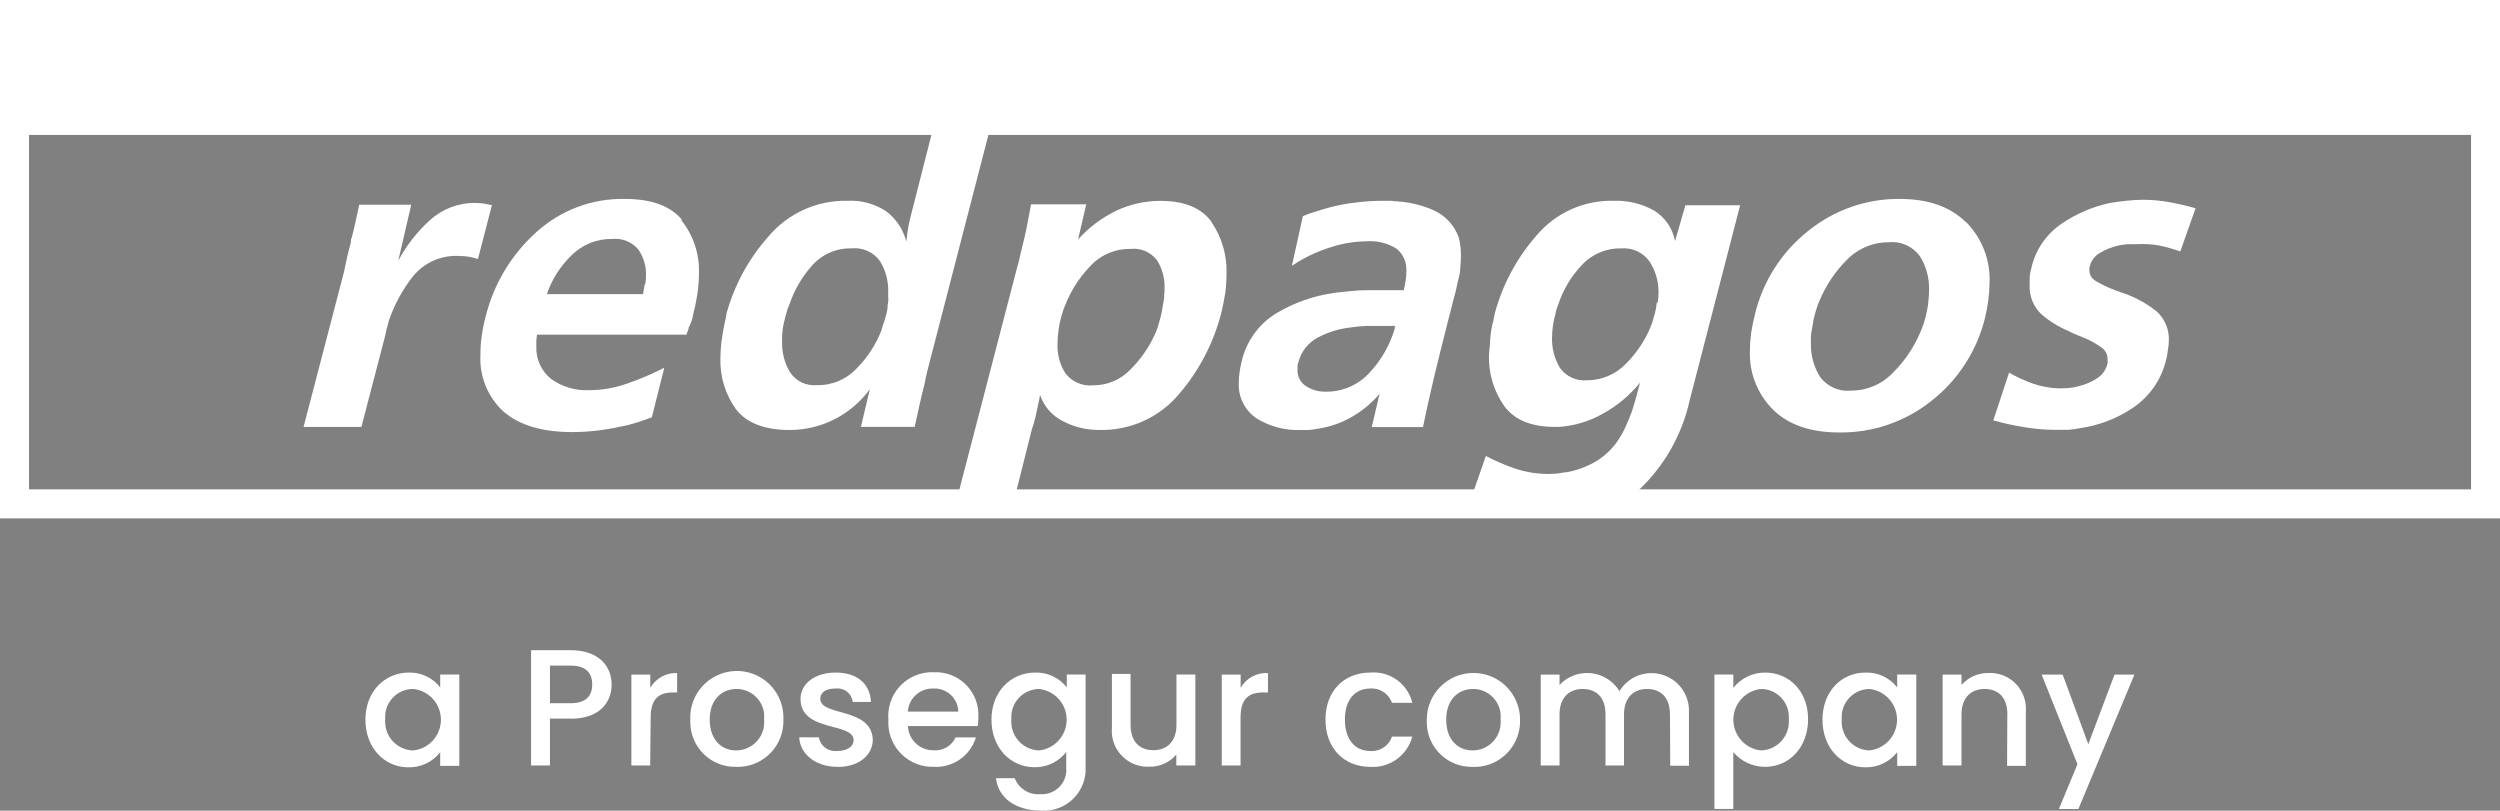
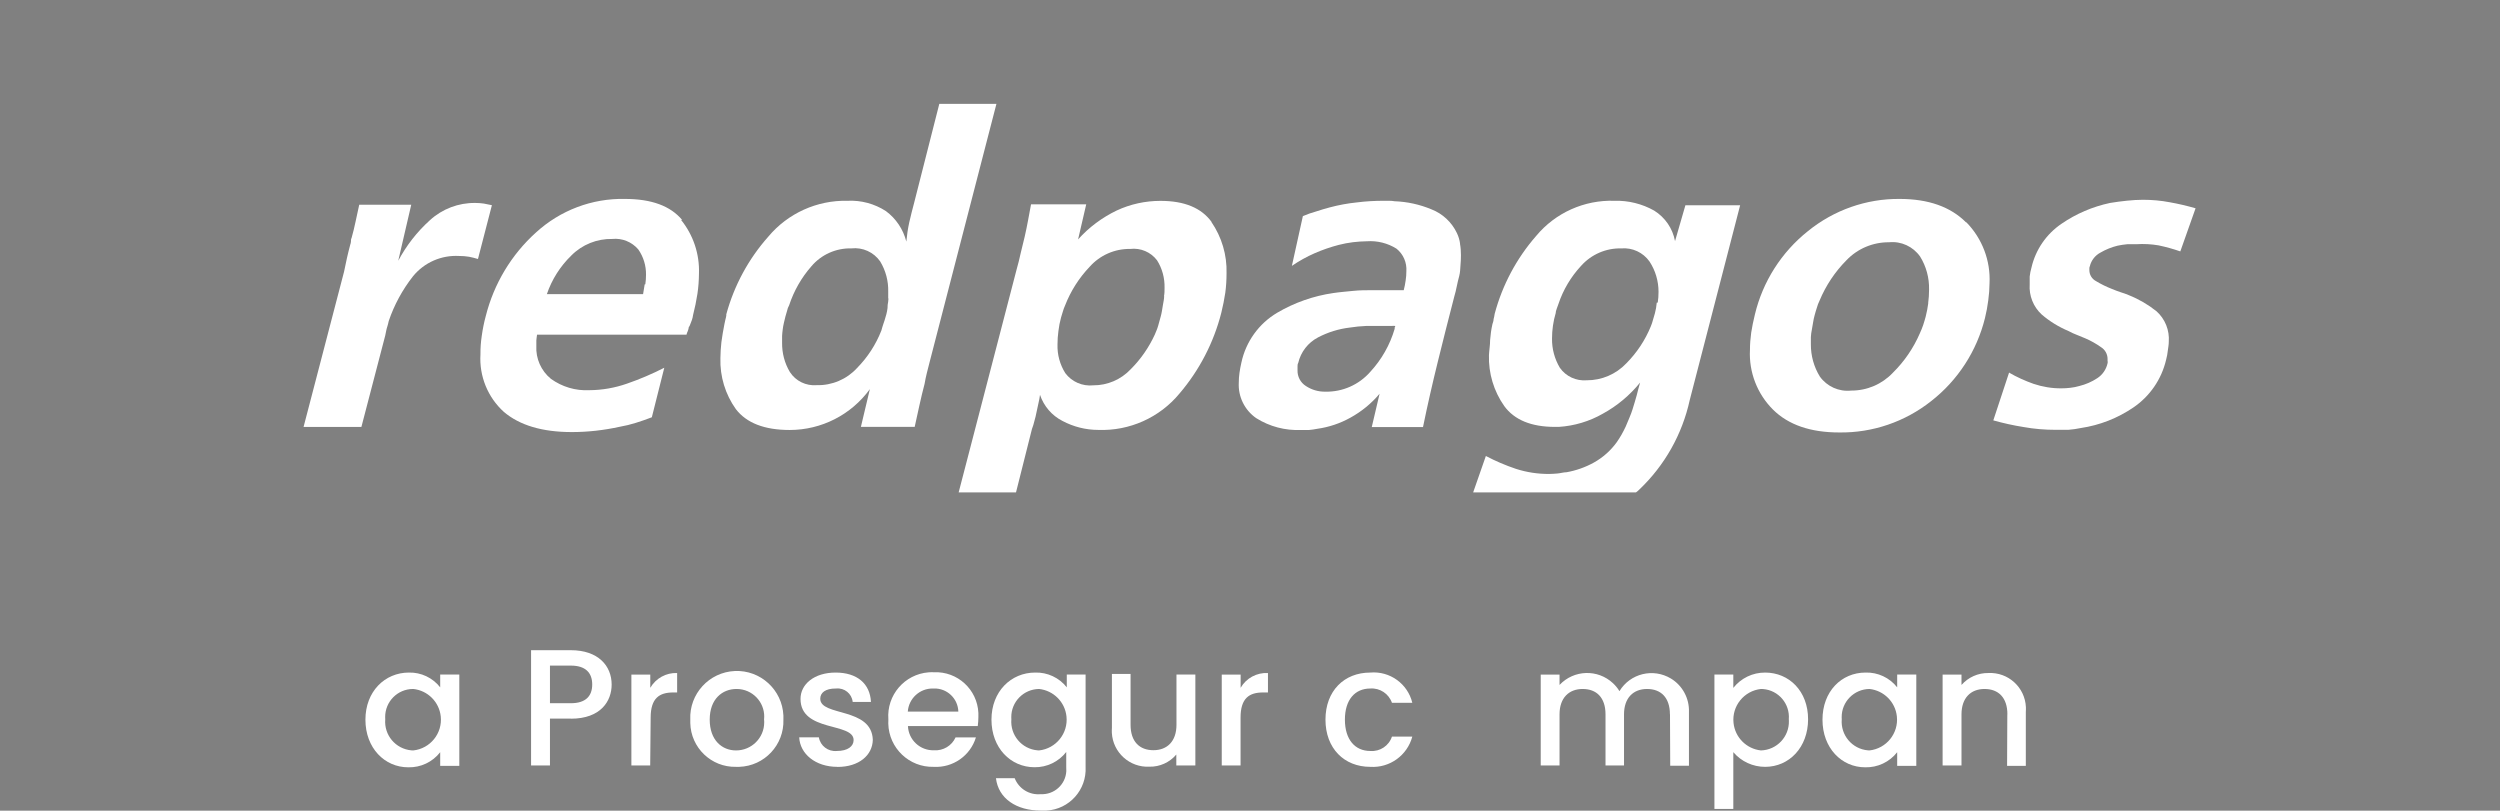
<svg xmlns="http://www.w3.org/2000/svg" id="Capa_2" viewBox="0 0 322.98 104.73">
  <rect x="0" y="0" width="322.98" height="104.73" fill="#808080" stroke="none" />
  <defs>
    <style>
      .cls-1 {
        fill: none;
      }

      .cls-2 {
        fill-rule: evenodd;
      }

      .cls-2, .cls-3 {
        fill: #fff;
      }

      .cls-4 {
        fill: #0041cc;
      }

      .cls-5 {
        clip-path: url(#clippath);
      }
    </style>
    <clipPath id="clippath">
      <rect class="cls-1" width="322.98" height="66.97" />
    </clipPath>
  </defs>
  <g id="Capa_1-2" data-name="Capa_1">
    <g>
      <path d="M105.23,52.95c.61-.2,1.24-.38,1.85-.57-.5.31-1,.65-1.51.93-.05,0-.23-.23-.35-.36Z" />
-       <path d="M107.12,52.36h0s-.02.02-.03.02c.01-.01.02-.01.03-.02Z" />
+       <path d="M107.12,52.36h0s-.02.02-.03.02Z" />
      <path class="cls-1" d="M105.23,52.95c.61-.2,1.24-.38,1.85-.57-.5.31-1,.65-1.51.93-.05,0-.23-.23-.35-.36Z" />
      <path class="cls-1" d="M107.12,52.37s-.02.01-.03.01c.01-.01.02-.01.03-.02h0Z" />
      <g>
        <path class="cls-3" d="M105.23,52.95c.61-.2,1.24-.38,1.85-.57-.5.31-1,.65-1.51.93-.05,0-.23-.23-.35-.36Z" />
        <path class="cls-3" d="M107.12,52.37s-.02.01-.03.01c.01-.01.02-.01.03-.02h0Z" />
-         <path class="cls-3" d="M0,0v66.97h322.98V0H0ZM319.24,63.22H3.75V17.43h315.49v45.79Z" />
        <path class="cls-4" d="M105.23,52.95c.61-.2,1.24-.38,1.85-.57-.5.31-1,.65-1.51.93-.05,0-.23-.23-.35-.36Z" />
        <path class="cls-4" d="M107.12,52.36h0s-.02.02-.03.02c.01-.01.02-.01.03-.02Z" />
        <g class="cls-5">
          <g>
            <path class="cls-2" d="M39.22,55.15l5.23-20.05c.12-.58.24-1.16.37-1.75s.28-1.16.43-1.74c.05-.13.08-.27.09-.41,0-.15,0-.31.08-.45.2-.71.37-1.41.52-2.13s.31-1.44.47-2.17h6.72l-1.68,7.24c1.05-1.97,2.43-3.74,4.08-5.23,1.6-1.47,3.71-2.27,5.88-2.24.37,0,.74.03,1.1.08l1.04.21-1.8,6.95c-.38-.12-.77-.21-1.16-.29-.42-.07-.85-.1-1.27-.1-2.29-.13-4.51.84-5.96,2.62-1.37,1.74-2.43,3.7-3.14,5.79-.04.22-.1.43-.16.64-.07.21-.13.42-.17.64l-.12.59-3.08,11.81h-7.48Z" />
            <path class="cls-2" d="M259.54,48.13c1.01.59,2.08,1.07,3.18,1.46,1.16.39,2.37.59,3.59.58.39,0,.77-.02,1.16-.07.39-.04.78-.12,1.16-.23.82-.2,1.61-.54,2.32-1.01.68-.44,1.16-1.14,1.33-1.93.03-.1.03-.21,0-.31v-.25c0-.61-.31-1.18-.83-1.51-.65-.46-1.34-.85-2.07-1.16-.35-.15-.71-.3-1.05-.43-.37-.14-.74-.31-1.09-.5-1.26-.53-2.44-1.25-3.47-2.14-1.08-.99-1.65-2.43-1.55-3.89v-1.01c.04-.39.12-.78.23-1.16.53-2.31,1.92-4.33,3.88-5.66,1.89-1.3,4.02-2.21,6.27-2.69.73-.12,1.46-.22,2.17-.29s1.4-.12,2.07-.12c1.17,0,2.33.1,3.47.32,1.13.2,2.24.46,3.34.78l-1.97,5.57c-.92-.32-1.86-.58-2.81-.78-.94-.16-1.9-.21-2.86-.15h-1.16c-.43.04-.85.1-1.27.19-.78.19-1.52.49-2.21.89-.69.36-1.2,1.01-1.38,1.77-.04.08-.06.17-.06.25v.25c0,.6.33,1.14.86,1.42.66.4,1.36.74,2.08,1.02.35.15.72.28,1.09.41.37.11.73.24,1.08.39,1.28.51,2.48,1.21,3.56,2.07,1.12,1,1.7,2.46,1.59,3.95,0,.36-.07.73-.12,1.1-.04.42-.12.83-.23,1.24-.59,2.5-2.09,4.69-4.22,6.14-2.04,1.39-4.36,2.3-6.8,2.66-.53.11-1.07.19-1.61.23h-1.63c-1.39,0-2.78-.11-4.15-.36-1.32-.21-2.63-.5-3.91-.86l2.05-6.21Z" />
            <path class="cls-2" d="M121.35,13.42l-3.24,12.74c-.23.85-.44,1.7-.64,2.56-.18.82-.3,1.65-.38,2.49-.4-1.58-1.33-2.97-2.64-3.94-1.47-.95-3.21-1.42-4.96-1.33-3.94-.09-7.7,1.61-10.23,4.63-2.56,2.88-4.42,6.32-5.43,10.04,0,.02,0,.05,0,.07v.09c0,.09-.08.38-.12.54s-.08.36-.12.56c-.16.78-.28,1.53-.39,2.32-.08.69-.12,1.39-.13,2.08-.07,2.36.63,4.67,2,6.59,1.37,1.78,3.68,2.69,6.95,2.69,4.1,0,7.95-1.96,10.36-5.28l-1.16,4.88h6.95c.21-.93.41-1.85.61-2.78s.43-1.86.67-2.79c.08-.45.17-.93.29-1.39l.35-1.38,8.64-33.39h-7.4ZM114.78,38.59c0,.25-.06.52-.1.8,0,.27-.02.54-.08.81-.05.27-.12.54-.21.81-.07.25-.16.56-.27.85s-.17.57-.25.83c-.71,1.82-1.78,3.47-3.15,4.86-1.33,1.45-3.23,2.26-5.2,2.21-1.38.12-2.72-.53-3.47-1.69-.69-1.15-1.03-2.47-1.01-3.81v-.86c0-.29.06-.57.08-.83s.09-.56.15-.85.13-.57.2-.83c.08-.24.15-.47.21-.72.05-.25.14-.5.27-.73.61-1.85,1.58-3.56,2.87-5.03,1.28-1.52,3.19-2.37,5.18-2.32,1.45-.16,2.87.48,3.71,1.68.72,1.19,1.08,2.55,1.04,3.94v.82" />
            <path class="cls-2" d="M88.14,28.43c-1.51-1.82-3.96-2.73-7.41-2.73-4.24-.09-8.35,1.47-11.48,4.33-3.19,2.87-5.44,6.63-6.49,10.79-.23.84-.4,1.7-.52,2.56-.12.8-.18,1.6-.17,2.41-.17,2.8.94,5.54,3.02,7.42,2.05,1.74,4.97,2.61,8.8,2.61,1.02,0,2.04-.06,3.06-.17,1.05-.12,2.1-.29,3.14-.52.69-.12,1.38-.29,2.05-.5.67-.21,1.37-.45,2.07-.72l1.61-6.4c-1.55.79-3.16,1.48-4.81,2.05-1.57.55-3.21.84-4.88.85-1.77.09-3.52-.43-4.96-1.47-1.27-1.04-1.97-2.62-1.88-4.26v-.69c0-.23.07-.47.09-.75h19.31c.03-.15.08-.29.15-.43.06-.14.1-.29.13-.44,0-.07,0-.15.09-.2.02-.07.05-.14.09-.21.08-.19.15-.39.23-.6.08-.22.13-.44.16-.67.23-.9.42-1.81.56-2.73.13-.86.19-1.73.2-2.61.09-2.52-.73-4.99-2.32-6.95M83.29,36.73c-.07.42-.13.85-.21,1.27h-12.43c.64-1.88,1.72-3.59,3.15-4.98,1.4-1.42,3.32-2.19,5.3-2.15,1.27-.13,2.53.38,3.36,1.35.67.96,1.02,2.11,1,3.29,0,.41-.03.81-.09,1.22" />
            <path class="cls-2" d="M253.99,28.72c-2-2-4.85-3.02-8.57-3.02-4.31-.04-8.5,1.44-11.85,4.16-3.43,2.73-5.85,6.54-6.86,10.8-.2.81-.36,1.61-.47,2.32-.1.74-.16,1.48-.16,2.22-.15,2.88.94,5.69,2.98,7.72,1.99,1.97,4.84,2.95,8.56,2.95,4.31.06,8.5-1.38,11.87-4.05,3.45-2.69,5.9-6.47,6.95-10.72.19-.76.33-1.54.43-2.32.1-.72.15-1.44.16-2.17.15-2.93-.94-5.79-2.99-7.89M249.12,39.15c-.08.6-.19,1.19-.34,1.77-.09.35-.21.71-.32,1.07s-.29.74-.43,1.07c-.82,1.9-2,3.63-3.47,5.08-1.4,1.49-3.35,2.33-5.4,2.32-1.58.17-3.12-.52-4.05-1.81-.77-1.25-1.17-2.7-1.16-4.17v-.93c.02-.33.06-.66.13-.98.06-.31.1-.61.16-.93.05-.31.11-.62.2-.93.09-.3.16-.61.27-.91.09-.34.22-.67.37-.98.81-1.94,1.99-3.71,3.47-5.2,1.43-1.5,3.43-2.34,5.5-2.32,1.57-.16,3.1.55,4.01,1.84.79,1.27,1.19,2.75,1.16,4.25,0,.61-.04,1.22-.12,1.82" />
            <path class="cls-2" d="M217.74,26.52l-1.34,4.63c-.3-1.63-1.28-3.06-2.69-3.94-1.56-.88-3.34-1.32-5.13-1.27-3.9-.13-7.64,1.55-10.13,4.55-2.53,2.9-4.36,6.34-5.35,10.05-.03.23-.08.47-.14.69,0,.23-.09.44-.15.64-.15.67-.25,1.36-.3,2.05,0,.68-.12,1.33-.15,1.95-.07,2.35.62,4.66,1.97,6.58,1.31,1.8,3.5,2.7,6.55,2.7h.51c2-.13,3.95-.71,5.69-1.71,1.85-1.01,3.48-2.38,4.81-4.02-.16.53-.3,1.09-.45,1.68s-.35,1.16-.53,1.78-.58,1.48-.88,2.22c-.33.71-.71,1.39-1.16,2.03-.78,1.08-1.79,1.98-2.96,2.63-1.1.61-2.29,1.03-3.53,1.25-.38,0-.78.13-1.16.16s-.71.06-1.07.06c-1.46.01-2.92-.21-4.31-.66-1.34-.45-2.63-1-3.88-1.66l-1.64,4.7h21.04c.15-.1.28-.22.41-.35,3.29-3.12,5.56-7.15,6.53-11.58l6.51-25.16h-7.05ZM214.04,39.1c-.04.47-.12.93-.24,1.38-.08.28-.17.54-.24.82-.08.3-.17.59-.29.87-.73,1.79-1.81,3.41-3.17,4.78-1.33,1.4-3.18,2.19-5.11,2.18-1.36.11-2.69-.5-3.47-1.62-.68-1.14-1.03-2.45-1.01-3.78,0-.55.04-1.11.12-1.66.08-.56.2-1.11.36-1.64,0-.2.08-.38.14-.58s.13-.38.21-.58c.61-1.83,1.61-3.51,2.92-4.92,1.32-1.48,3.22-2.31,5.2-2.26,1.43-.12,2.82.52,3.65,1.7.76,1.16,1.16,2.52,1.16,3.91,0,.47-.03.93-.1,1.39" />
            <path class="cls-2" d="M188.63,31.48c-.06-.47-.2-.93-.41-1.37-.67-1.41-1.85-2.51-3.3-3.07-1.51-.63-3.12-.98-4.75-1.04-.23-.04-.46-.06-.69-.06h-.71c-1.16,0-2.32.06-3.47.21-1.19.12-2.37.34-3.53.65-.57.16-1.16.32-1.71.51-.59.16-1.17.37-1.74.61l-1.42,6.43c.92-.63,1.9-1.18,2.93-1.63,1.01-.44,2.05-.8,3.12-1.08.61-.16,1.23-.27,1.85-.35.6-.07,1.19-.11,1.8-.12,1.34-.09,2.68.24,3.82.96.88.71,1.35,1.8,1.27,2.93,0,.39-.03.78-.09,1.16-.06.43-.14.86-.25,1.27-.22.01-.45.01-.67,0h-.66c-.12.01-.23.01-.35,0h-2.37c-.81,0-1.64,0-2.49.09s-1.7.15-2.56.28c-2.55.37-5.01,1.23-7.24,2.54-2.37,1.4-4.05,3.73-4.63,6.43-.1.47-.2.91-.25,1.34-.06.42-.09.84-.09,1.26-.1,1.81.75,3.55,2.25,4.59,1.73,1.09,3.75,1.62,5.79,1.53h1.04c.35-.03.7-.08,1.04-.15,1.52-.21,2.98-.7,4.32-1.45,1.43-.79,2.7-1.83,3.75-3.08l-1.01,4.3h6.62c.58-2.83,1.22-5.63,1.91-8.43s1.4-5.61,2.13-8.43c.13-.43.23-.86.32-1.31s.2-.9.32-1.35.13-.93.16-1.37c.04-.43.06-.87.06-1.31,0-.49-.03-.99-.12-1.47M180.18,42.28c0,.07,0,.13,0,.2-.61,2.08-1.69,3.98-3.16,5.57-1.46,1.66-3.58,2.6-5.79,2.55-.9.02-1.78-.24-2.52-.73-.7-.44-1.11-1.22-1.08-2.05v-.47c0-.16,0-.31.09-.46.33-1.42,1.27-2.63,2.56-3.3,1.28-.67,2.67-1.1,4.1-1.27.7-.11,1.41-.18,2.12-.21h3.3c.15-.02.29-.02.44,0,0,.05,0,.1,0,.15" />
            <path class="cls-2" d="M156.54,28.69c-1.32-1.83-3.52-2.74-6.61-2.74-1.96,0-3.9.42-5.67,1.25-1.89.91-3.58,2.17-4.98,3.73l1.05-4.53h-7.13c-.14.71-.27,1.4-.39,2.1s-.28,1.39-.43,2.08-.37,1.46-.52,2.14-.32,1.4-.52,2.08l-7.49,28.81h7.41l2.06-8.19c.13-.33.23-.67.31-1.01.11-.38.21-.77.28-1.16.07-.38.15-.75.25-1.16.09-.35.15-.71.2-1.08.49,1.46,1.53,2.67,2.9,3.37,1.43.76,3.02,1.16,4.63,1.16,4.04.15,7.92-1.59,10.49-4.7,2.57-3.01,4.42-6.58,5.4-10.42.22-.89.39-1.75.52-2.61.11-.83.16-1.66.16-2.5.07-2.36-.62-4.69-1.96-6.64M150.4,38.24c0,.38-.09.75-.16,1.16s-.09.52-.13.79-.1.49-.16.72-.2.72-.32,1.16-.29.78-.44,1.16c-.77,1.67-1.82,3.19-3.13,4.49-1.25,1.32-2.99,2.07-4.81,2.06-1.4.15-2.78-.45-3.62-1.57-.7-1.11-1.05-2.4-1.01-3.71,0-.58.04-1.16.12-1.74.07-.59.18-1.17.34-1.75.08-.27.16-.52.23-.76.08-.27.17-.53.29-.79.72-1.85,1.79-3.54,3.16-4.98,1.33-1.5,3.24-2.35,5.25-2.32,1.34-.16,2.66.4,3.47,1.47.67,1.06,1,2.3.97,3.56,0,.35,0,.72-.07,1.07" />
          </g>
        </g>
      </g>
      <g>
        <path class="cls-3" d="M52.83,86.89c1.57-.04,3.07.67,4.04,1.91v-1.66h2.47v11.8h-2.47v-1.76c-.99,1.27-2.52,1.99-4.12,1.95-3.07,0-5.54-2.5-5.54-6.15s2.51-6.09,5.62-6.09ZM53.35,89.01c-2,.01-3.6,1.64-3.59,3.63,0,.1,0,.19.01.29-.17,2.04,1.34,3.83,3.38,4.01.08,0,.16.01.25.01,2.19-.24,3.78-2.21,3.54-4.4-.2-1.87-1.68-3.34-3.54-3.54h-.05Z" />
        <path class="cls-3" d="M73.75,92.84h-2.7v6.05h-2.44v-14.89h5.14c3.53,0,5.27,2.02,5.27,4.44,0,2.12-1.39,4.41-5.27,4.41ZM73.75,90.85c1.9,0,2.76-.91,2.76-2.42s-.86-2.44-2.76-2.44h-2.7v4.86h2.7Z" />
        <path class="cls-3" d="M84.01,98.89h-2.44v-11.74h2.44v1.71c.72-1.23,2.05-1.97,3.47-1.91v2.51h-.5c-1.81,0-2.92.75-2.92,3.25l-.06,6.17Z" />
        <path class="cls-3" d="M95.09,99.07c-3.2.07-5.84-2.47-5.91-5.66,0-.15,0-.29,0-.44-.15-3.32,2.43-6.13,5.75-6.28,3.32-.15,6.13,2.43,6.28,5.75,0,.18,0,.35,0,.53.11,3.26-2.44,5.99-5.7,6.1-.14,0-.28,0-.42,0ZM95.09,96.95c2.01,0,3.64-1.62,3.64-3.63,0-.12,0-.24-.02-.35.22-1.96-1.19-3.72-3.15-3.94-.13-.01-.27-.02-.4-.02-1.84,0-3.47,1.29-3.47,3.96s1.6,3.98,3.4,3.98Z" />
        <path class="cls-3" d="M108.18,99.07c-2.83,0-4.82-1.67-4.93-3.81h2.54c.19,1.1,1.2,1.87,2.32,1.76,1.41,0,2.17-.6,2.17-1.41,0-2.32-6.86-.98-6.86-5.32,0-1.89,1.76-3.4,4.54-3.4s4.44,1.44,4.56,3.79h-2.36c-.11-1.07-1.07-1.84-2.14-1.73-.02,0-.04,0-.06,0-1.31,0-1.99.53-1.99,1.32,0,2.32,6.66,1.05,6.79,5.32-.05,1.98-1.78,3.49-4.56,3.49Z" />
        <path class="cls-3" d="M120.62,99.07c-3.16.08-5.78-2.42-5.86-5.58,0-.19,0-.37.01-.56-.24-3.11,2.09-5.83,5.2-6.07.23-.02.46-.02.69-.01,3.04-.13,5.6,2.22,5.74,5.26,0,.18,0,.36,0,.53,0,.39-.03.77-.08,1.16h-9.02c.07,1.79,1.58,3.19,3.37,3.13,1.18.08,2.29-.58,2.78-1.66h2.63c-.72,2.37-2.98,3.94-5.45,3.8ZM117.28,91.93h6.53c-.05-1.69-1.46-3.03-3.15-2.98-.05,0-.1,0-.15,0-1.69-.02-3.11,1.29-3.23,2.98Z" />
        <path class="cls-3" d="M133.73,86.89c1.59-.05,3.11.66,4.09,1.91v-1.66h2.43v11.93c.16,2.96-2.1,5.49-5.06,5.65-.24.01-.49.01-.73,0-3.15,0-5.48-1.56-5.79-4.18h2.42c.54,1.36,1.9,2.2,3.36,2.06,1.74.09,3.22-1.24,3.31-2.98,0-.17,0-.33-.01-.5v-1.97c-.98,1.26-2.49,1.99-4.09,1.97-3.1,0-5.57-2.5-5.57-6.15s2.54-6.08,5.64-6.08ZM134.24,89.01c-2,.02-3.61,1.66-3.59,3.66,0,.09,0,.17.01.25-.17,2.05,1.34,3.85,3.39,4.02.06,0,.13,0,.19.01,2.19-.24,3.78-2.21,3.54-4.4-.2-1.87-1.68-3.34-3.54-3.54Z" />
        <path class="cls-3" d="M154.41,98.89h-2.44v-1.41c-.86,1.02-2.14,1.6-3.47,1.57-2.55.13-4.73-1.83-4.86-4.39-.01-.21,0-.43.01-.64v-6.95h2.41v6.57c0,2.17,1.16,3.28,2.95,3.28s2.98-1.16,2.98-3.28v-6.5h2.44v11.74Z" />
        <path class="cls-3" d="M160.28,98.89h-2.44v-11.74h2.44v1.71c.72-1.25,2.09-1.99,3.53-1.91v2.51h-.63c-1.8,0-2.91.75-2.91,3.25v6.17Z" />
        <path class="cls-3" d="M177.03,86.89c2.53-.22,4.84,1.45,5.43,3.91h-2.63c-.41-1.18-1.56-1.94-2.8-1.85-1.98,0-3.28,1.45-3.28,4.02s1.3,4.05,3.28,4.05c1.25.1,2.41-.67,2.8-1.86h2.63c-.65,2.43-2.92,4.07-5.43,3.91-3.39,0-5.79-2.4-5.79-6.1s2.4-6.08,5.79-6.08Z" />
-         <path class="cls-3" d="M190.25,99.07c-3.2.08-5.85-2.46-5.92-5.65,0-.15,0-.3,0-.45,0-3.33,2.69-6.02,6.02-6.03,3.33,0,6.02,2.69,6.03,6.02h0c.11,3.27-2.44,6.01-5.7,6.12-.14,0-.28,0-.42,0ZM190.25,96.95c2.01,0,3.63-1.63,3.63-3.64,0-.11,0-.23-.02-.34.22-1.96-1.19-3.72-3.15-3.94-.13-.01-.27-.02-.4-.02-1.84,0-3.47,1.29-3.47,3.96s1.57,3.98,3.42,3.98Z" />
        <path class="cls-3" d="M215.74,92.29c0-2.17-1.16-3.28-2.95-3.28s-2.98,1.16-2.98,3.28v6.6h-2.39v-6.6c0-2.17-1.16-3.28-2.95-3.28s-2.99,1.16-2.99,3.28v6.6h-2.43v-11.74h2.43v1.34c1.85-1.97,4.94-2.07,6.91-.22.32.3.6.64.83,1.02,1.39-2.29,4.36-3.01,6.65-1.63,1.5.91,2.39,2.57,2.33,4.32v6.95h-2.42l-.03-6.65Z" />
        <path class="cls-3" d="M228.04,86.89c3.1,0,5.55,2.4,5.55,6.03s-2.44,6.15-5.55,6.15c-1.58,0-3.09-.69-4.11-1.9v7.34h-2.44v-17.37h2.44v1.73c.99-1.26,2.51-1.99,4.11-1.98ZM227.5,89.01c-2.19.24-3.78,2.21-3.54,4.4.2,1.87,1.68,3.34,3.54,3.54,2.05-.06,3.67-1.77,3.61-3.82,0-.07,0-.14-.01-.21.16-2-1.33-3.74-3.32-3.9-.09,0-.19-.01-.28-.01Z" />
        <path class="cls-3" d="M241.01,86.89c1.59-.05,3.11.66,4.09,1.91v-1.66h2.47v11.8h-2.47v-1.76c-.99,1.27-2.53,1.99-4.13,1.95-3.06,0-5.52-2.5-5.52-6.15s2.44-6.09,5.57-6.09ZM241.52,89.01c-2,.02-3.61,1.66-3.59,3.66,0,.09,0,.17.01.25-.17,2.05,1.34,3.85,3.39,4.02.06,0,.13,0,.19.01,2.19-.24,3.78-2.21,3.54-4.4-.2-1.87-1.68-3.34-3.54-3.54Z" />
        <path class="cls-3" d="M259.34,92.29c0-2.17-1.16-3.28-2.95-3.28s-2.98,1.16-2.98,3.28v6.6h-2.44v-11.74h2.44v1.34c.88-1,2.15-1.56,3.47-1.54,2.56-.13,4.73,1.84,4.85,4.4.01.21,0,.43-.01.64v6.95h-2.42l.03-6.65Z" />
-         <path class="cls-3" d="M273.18,87.15h2.57l-7.24,17.37h-2.52l2.4-5.79-4.63-11.58h2.72l3.31,8.99,3.39-8.99Z" />
      </g>
    </g>
  </g>
</svg>